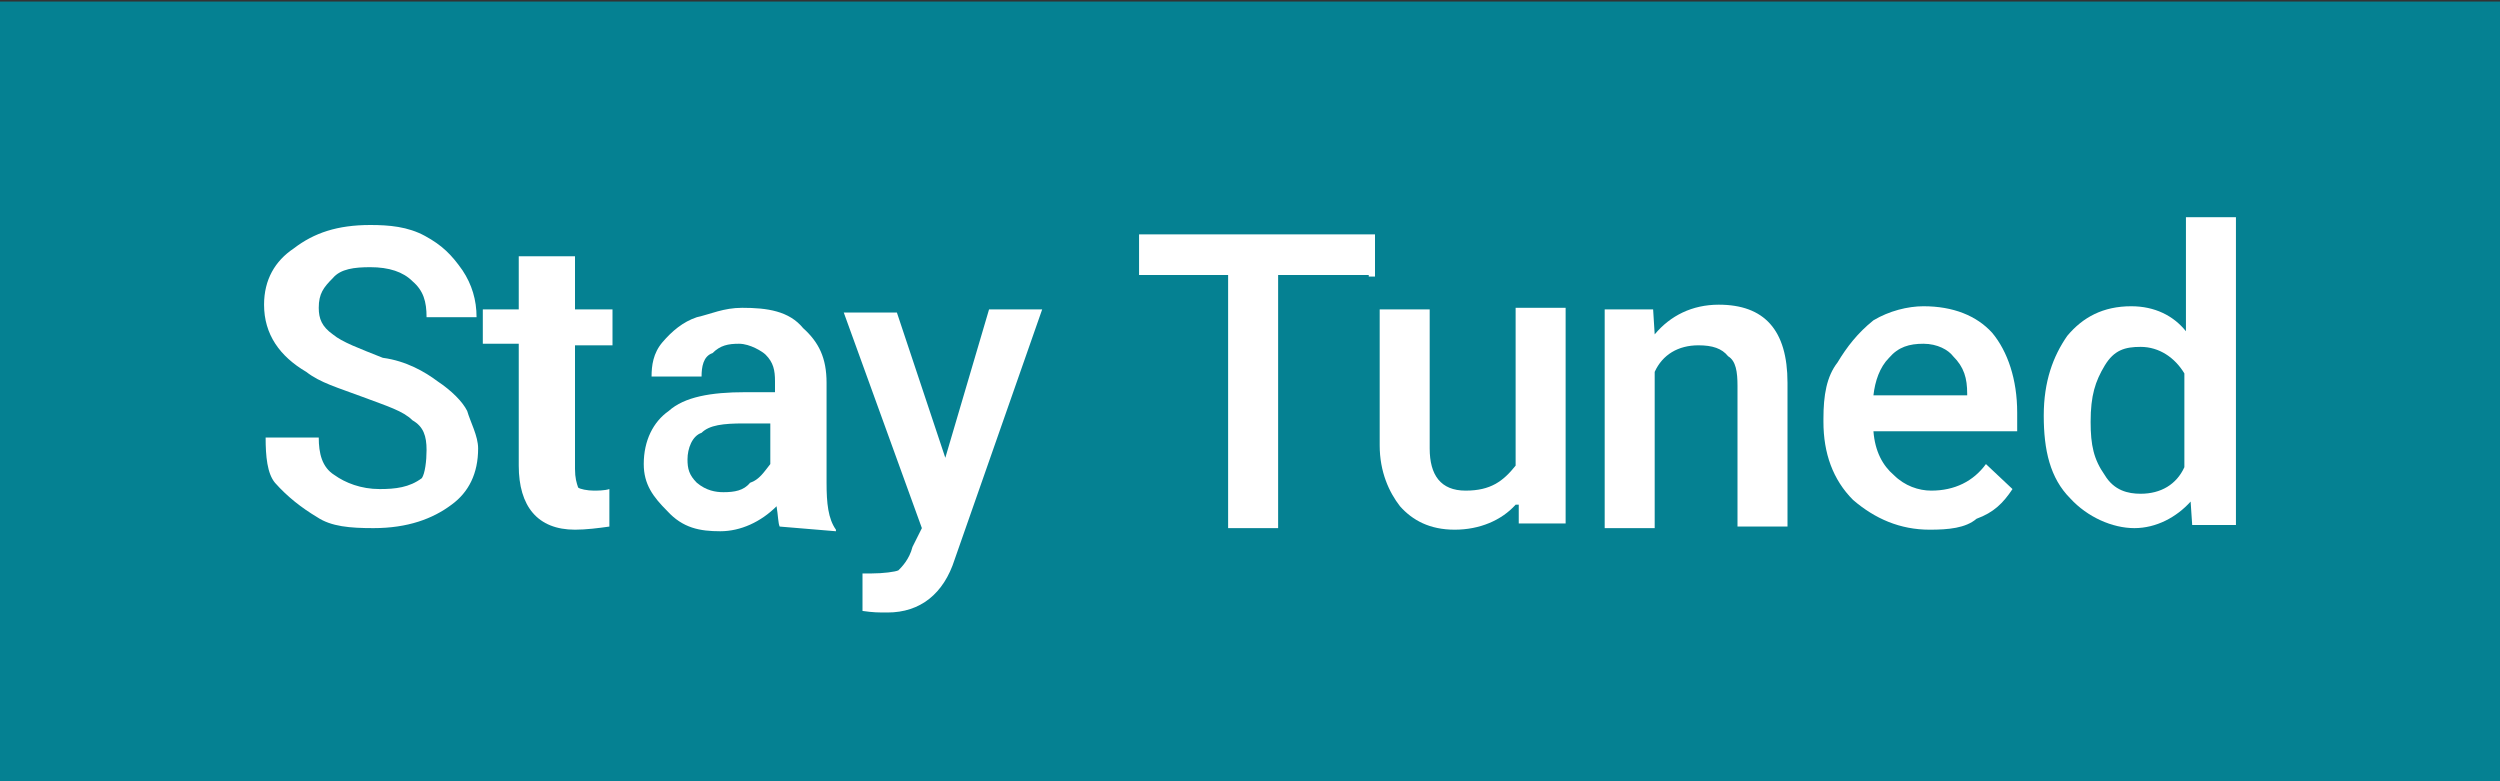
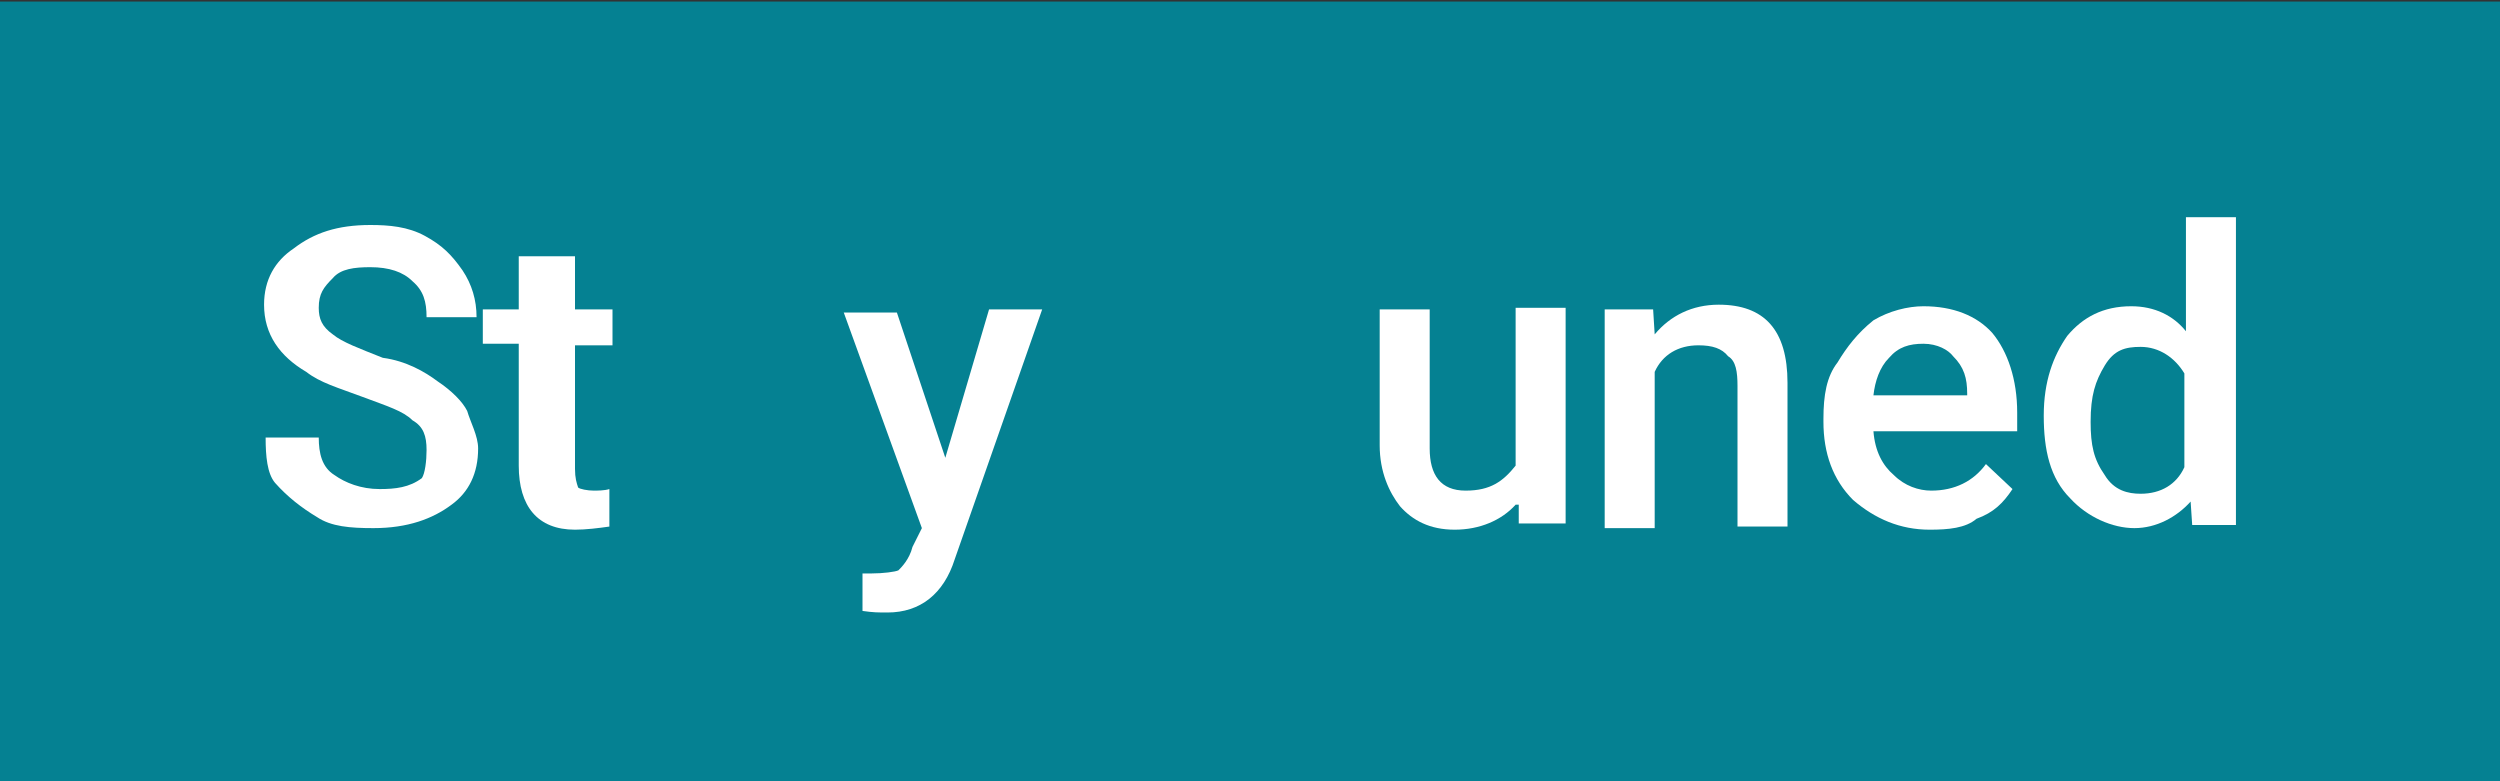
<svg xmlns="http://www.w3.org/2000/svg" version="1.1" id="Layer_1" x="0px" y="0px" viewBox="0 0 160 50" style="enable-background:new 0 0 160 50;" xml:space="preserve">
  <rect x="0" y="0" width="160" height="50" fill="#333333" stroke="none" />
  <style type="text/css">
	.st0{fill:none;}
	.st1{fill:#058192;}
	.st2{fill:#FFFFFF;}
</style>
-   <rect x="44" y="66.7" class="st0" width="86" height="12.5" />
  <g>
    <rect x="1.3" y="1.1" class="st1" width="157.4" height="48.1" />
    <path class="st1" d="M157.5,1.9V48H2.6V1.9H157.5 M160,0.1H0v50h160V0.1L160,0.1z" />
  </g>
  <g>
    <path class="st2" d="M27.3,28.8c0-0.9-0.2-1.5-0.9-1.9c-0.6-0.6-1.6-0.9-3.2-1.5c-1.6-0.6-2.7-0.9-3.6-1.6c-1.7-1-2.7-2.4-2.7-4.3   c0-1.6,0.7-2.8,1.9-3.6c1.3-1,2.8-1.5,4.9-1.5c1.2,0,2.4,0.1,3.5,0.7c1.1,0.6,1.7,1.2,2.4,2.2c0.6,0.9,0.9,1.9,0.9,3h-3.2   c0-1-0.2-1.7-0.9-2.3c-0.6-0.6-1.5-0.9-2.7-0.9c-1,0-1.9,0.1-2.4,0.7c-0.6,0.6-0.9,1-0.9,1.9c0,0.7,0.2,1.2,0.9,1.7   c0.6,0.5,1.7,0.9,3.2,1.5c1.5,0.2,2.7,0.9,3.5,1.5c0.9,0.6,1.6,1.3,1.9,1.9c0.2,0.7,0.7,1.6,0.7,2.4c0,1.6-0.6,2.8-1.7,3.6   c-1.2,0.9-2.8,1.5-5,1.5c-1.5,0-2.7-0.1-3.6-0.7c-1-0.6-1.9-1.3-2.7-2.2C17.1,30.3,17,29.2,17,28h3.4c0,1,0.2,1.9,1,2.4   c0.7,0.5,1.7,0.9,2.9,0.9c1,0,1.9-0.1,2.7-0.7C27.2,30.3,27.3,29.5,27.3,28.8z" />
    <path class="st2" d="M36.8,16.3v3.5h2.4v2.3h-2.4V30c0,0.6,0.1,0.9,0.2,1.2c0.1,0.1,0.6,0.2,1,0.2c0.2,0,0.7,0,1-0.1v2.4   c-0.7,0.1-1.5,0.2-2.2,0.2c-2.4,0-3.6-1.5-3.6-4.1V22h-2.3v-2.2h2.3v-3.4h3.4l0,0h0.2V16.3z" />
-     <path class="st2" d="M49.9,33.7c-0.1-0.2-0.1-0.7-0.2-1.3c-1,1-2.3,1.6-3.6,1.6s-2.4-0.2-3.4-1.3c-0.9-0.9-1.5-1.7-1.5-3   c0-1.5,0.6-2.7,1.6-3.4c1-0.9,2.7-1.2,4.9-1.2h1.9v-0.7c0-0.7-0.1-1.2-0.6-1.7c-0.2-0.2-1-0.7-1.7-0.7s-1.2,0.1-1.7,0.6   c-0.6,0.2-0.7,0.9-0.7,1.5h-3.2c0-0.7,0.1-1.5,0.7-2.2c0.6-0.7,1.3-1.3,2.2-1.6c0.9-0.2,1.7-0.6,2.9-0.6c1.6,0,3,0.2,3.9,1.3   c1,0.9,1.5,1.9,1.5,3.5v6.4c0,1.3,0.1,2.3,0.6,3v0.1L49.9,33.7L49.9,33.7z M46.3,31.5c0.7,0,1.3-0.1,1.7-0.6   c0.6-0.2,0.9-0.7,1.3-1.2v-2.6h-1.7c-1.3,0-2.2,0.1-2.7,0.6c-0.6,0.2-0.9,1-0.9,1.7c0,0.6,0.1,1,0.6,1.5   C45.2,31.4,45.8,31.5,46.3,31.5z" />
    <path class="st2" d="M60.5,29.3l2.8-9.5h3.4l-5.6,16c-0.7,2.2-2.2,3.4-4.3,3.4c-0.6,0-0.9,0-1.6-0.1v-2.4h0.6   c0.7,0,1.5-0.1,1.7-0.2c0.2-0.2,0.7-0.7,0.9-1.5l0.6-1.2L54,20h3.4L60.5,29.3z" />
-     <path class="st2" d="M87.6,17.6h-5.8v16.2h-3.2V17.6h-5.7V15h15.1v2.7H87.6z" />
    <path class="st2" d="M97,32.3c-0.9,1-2.3,1.6-3.9,1.6s-2.7-0.6-3.5-1.5c-0.7-0.9-1.3-2.2-1.3-3.9v-8.7h3.2v8.9   c0,1.7,0.7,2.7,2.3,2.7c1.6,0,2.4-0.6,3.2-1.6V19.7h3.2v13.8h-3V32.3z" />
    <path class="st2" d="M105.8,19.8l0.1,1.6c1-1.2,2.4-1.9,4.1-1.9c2.9,0,4.4,1.6,4.4,5v9.2h-3.2v-9c0-0.9-0.1-1.6-0.6-1.9   c-0.4-0.5-1-0.7-1.9-0.7c-1.3,0-2.3,0.6-2.8,1.7v10h-3.2V19.8H105.8z" />
    <path class="st2" d="M123.5,33.9c-1.9,0-3.5-0.7-4.9-1.9c-1.3-1.3-1.9-3-1.9-5v-0.2c0-1.5,0.2-2.7,0.9-3.6c0.6-1,1.3-1.9,2.3-2.7   c1-0.6,2.2-0.9,3.2-0.9c1.9,0,3.4,0.6,4.4,1.7c1,1.2,1.6,3,1.6,5.1v1.2h-9.2c0.1,1.3,0.6,2.2,1.3,2.8c0.7,0.7,1.6,1,2.4,1   c1.5,0,2.7-0.6,3.5-1.7l1.7,1.6c-0.6,0.9-1.2,1.5-2.3,1.9C125.8,33.8,124.7,33.9,123.5,33.9z M123.1,22c-0.9,0-1.6,0.2-2.2,0.9   c-0.6,0.6-0.9,1.5-1,2.4h6v-0.1c0-1-0.2-1.7-0.9-2.4C124.7,22.4,124,22,123.1,22z" />
    <path class="st2" d="M130.8,26.6c0-2.2,0.6-3.8,1.5-5.1c1-1.2,2.3-1.9,4.1-1.9c1.5,0,2.7,0.6,3.5,1.6v-7.3h3.2v19.7h-2.8l-0.1-1.5   c-0.9,1-2.2,1.7-3.6,1.7s-3-0.7-4.1-1.9C131.2,30.6,130.8,28.8,130.8,26.6z M133.8,27c0,1.5,0.2,2.4,0.9,3.4c0.6,1,1.5,1.2,2.3,1.2   c1.3,0,2.3-0.6,2.8-1.7v-6c-0.6-1-1.6-1.7-2.8-1.7c-1,0-1.7,0.2-2.3,1.2S133.8,25.3,133.8,27z" />
  </g>
</svg>